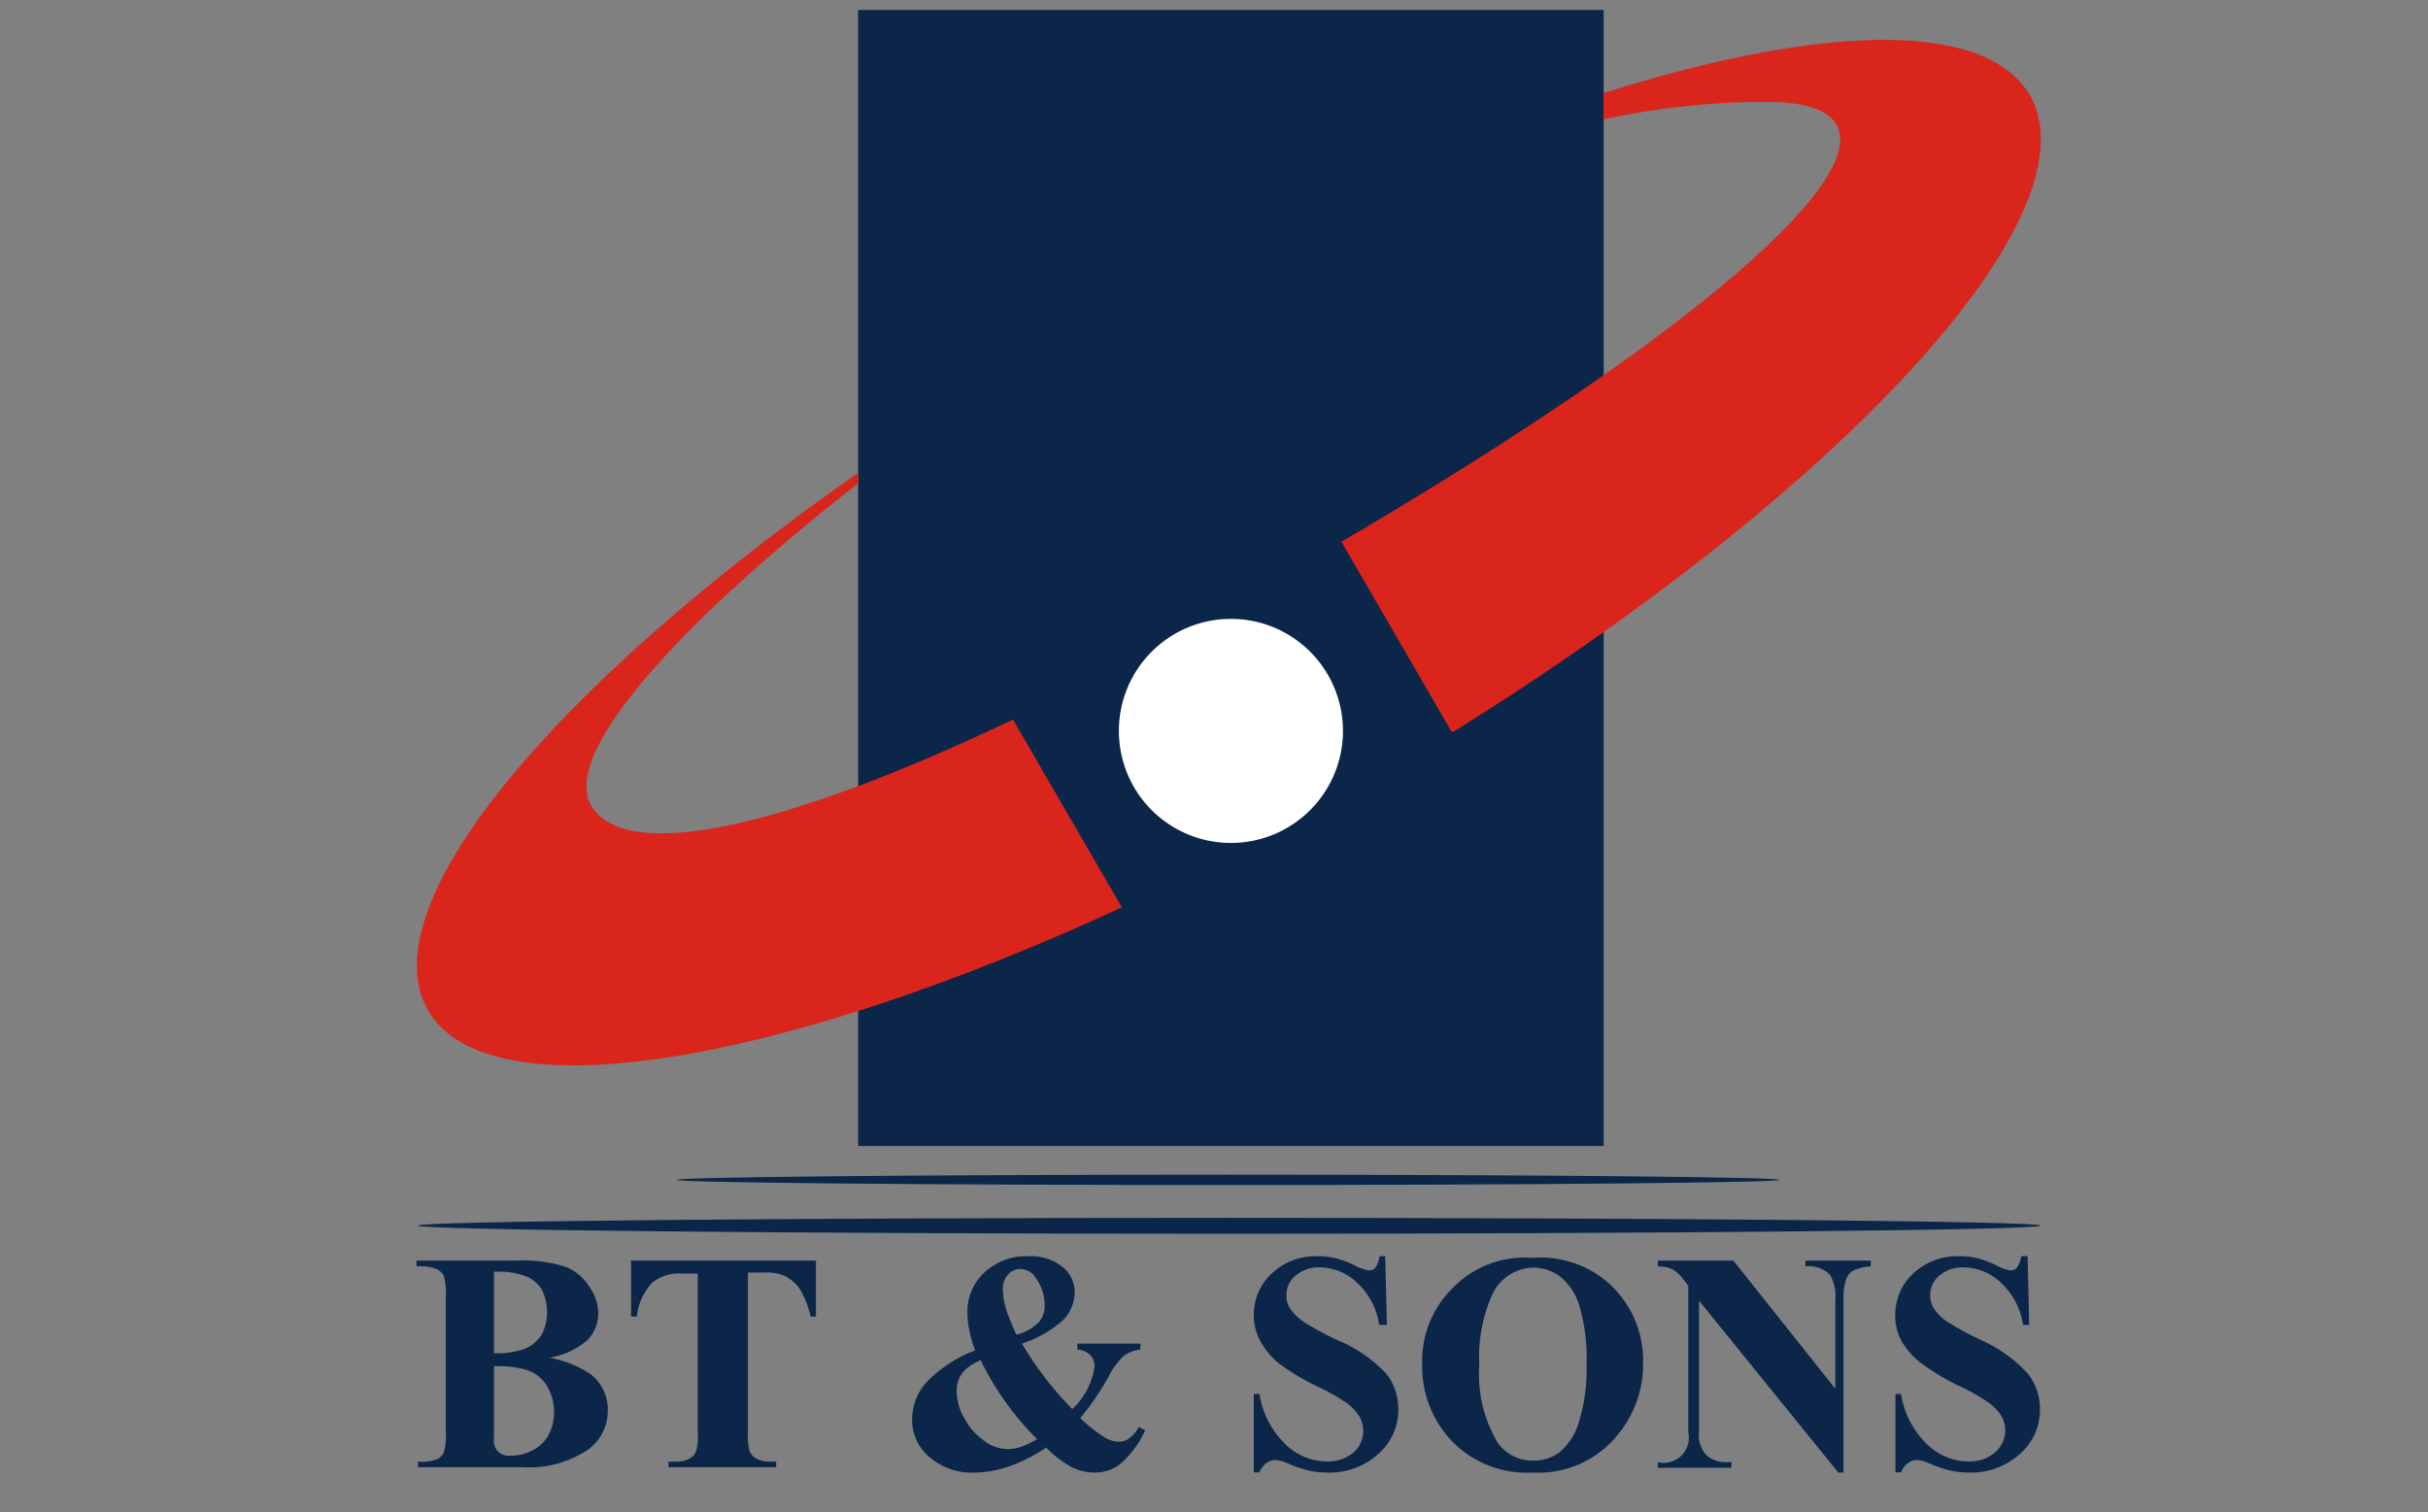
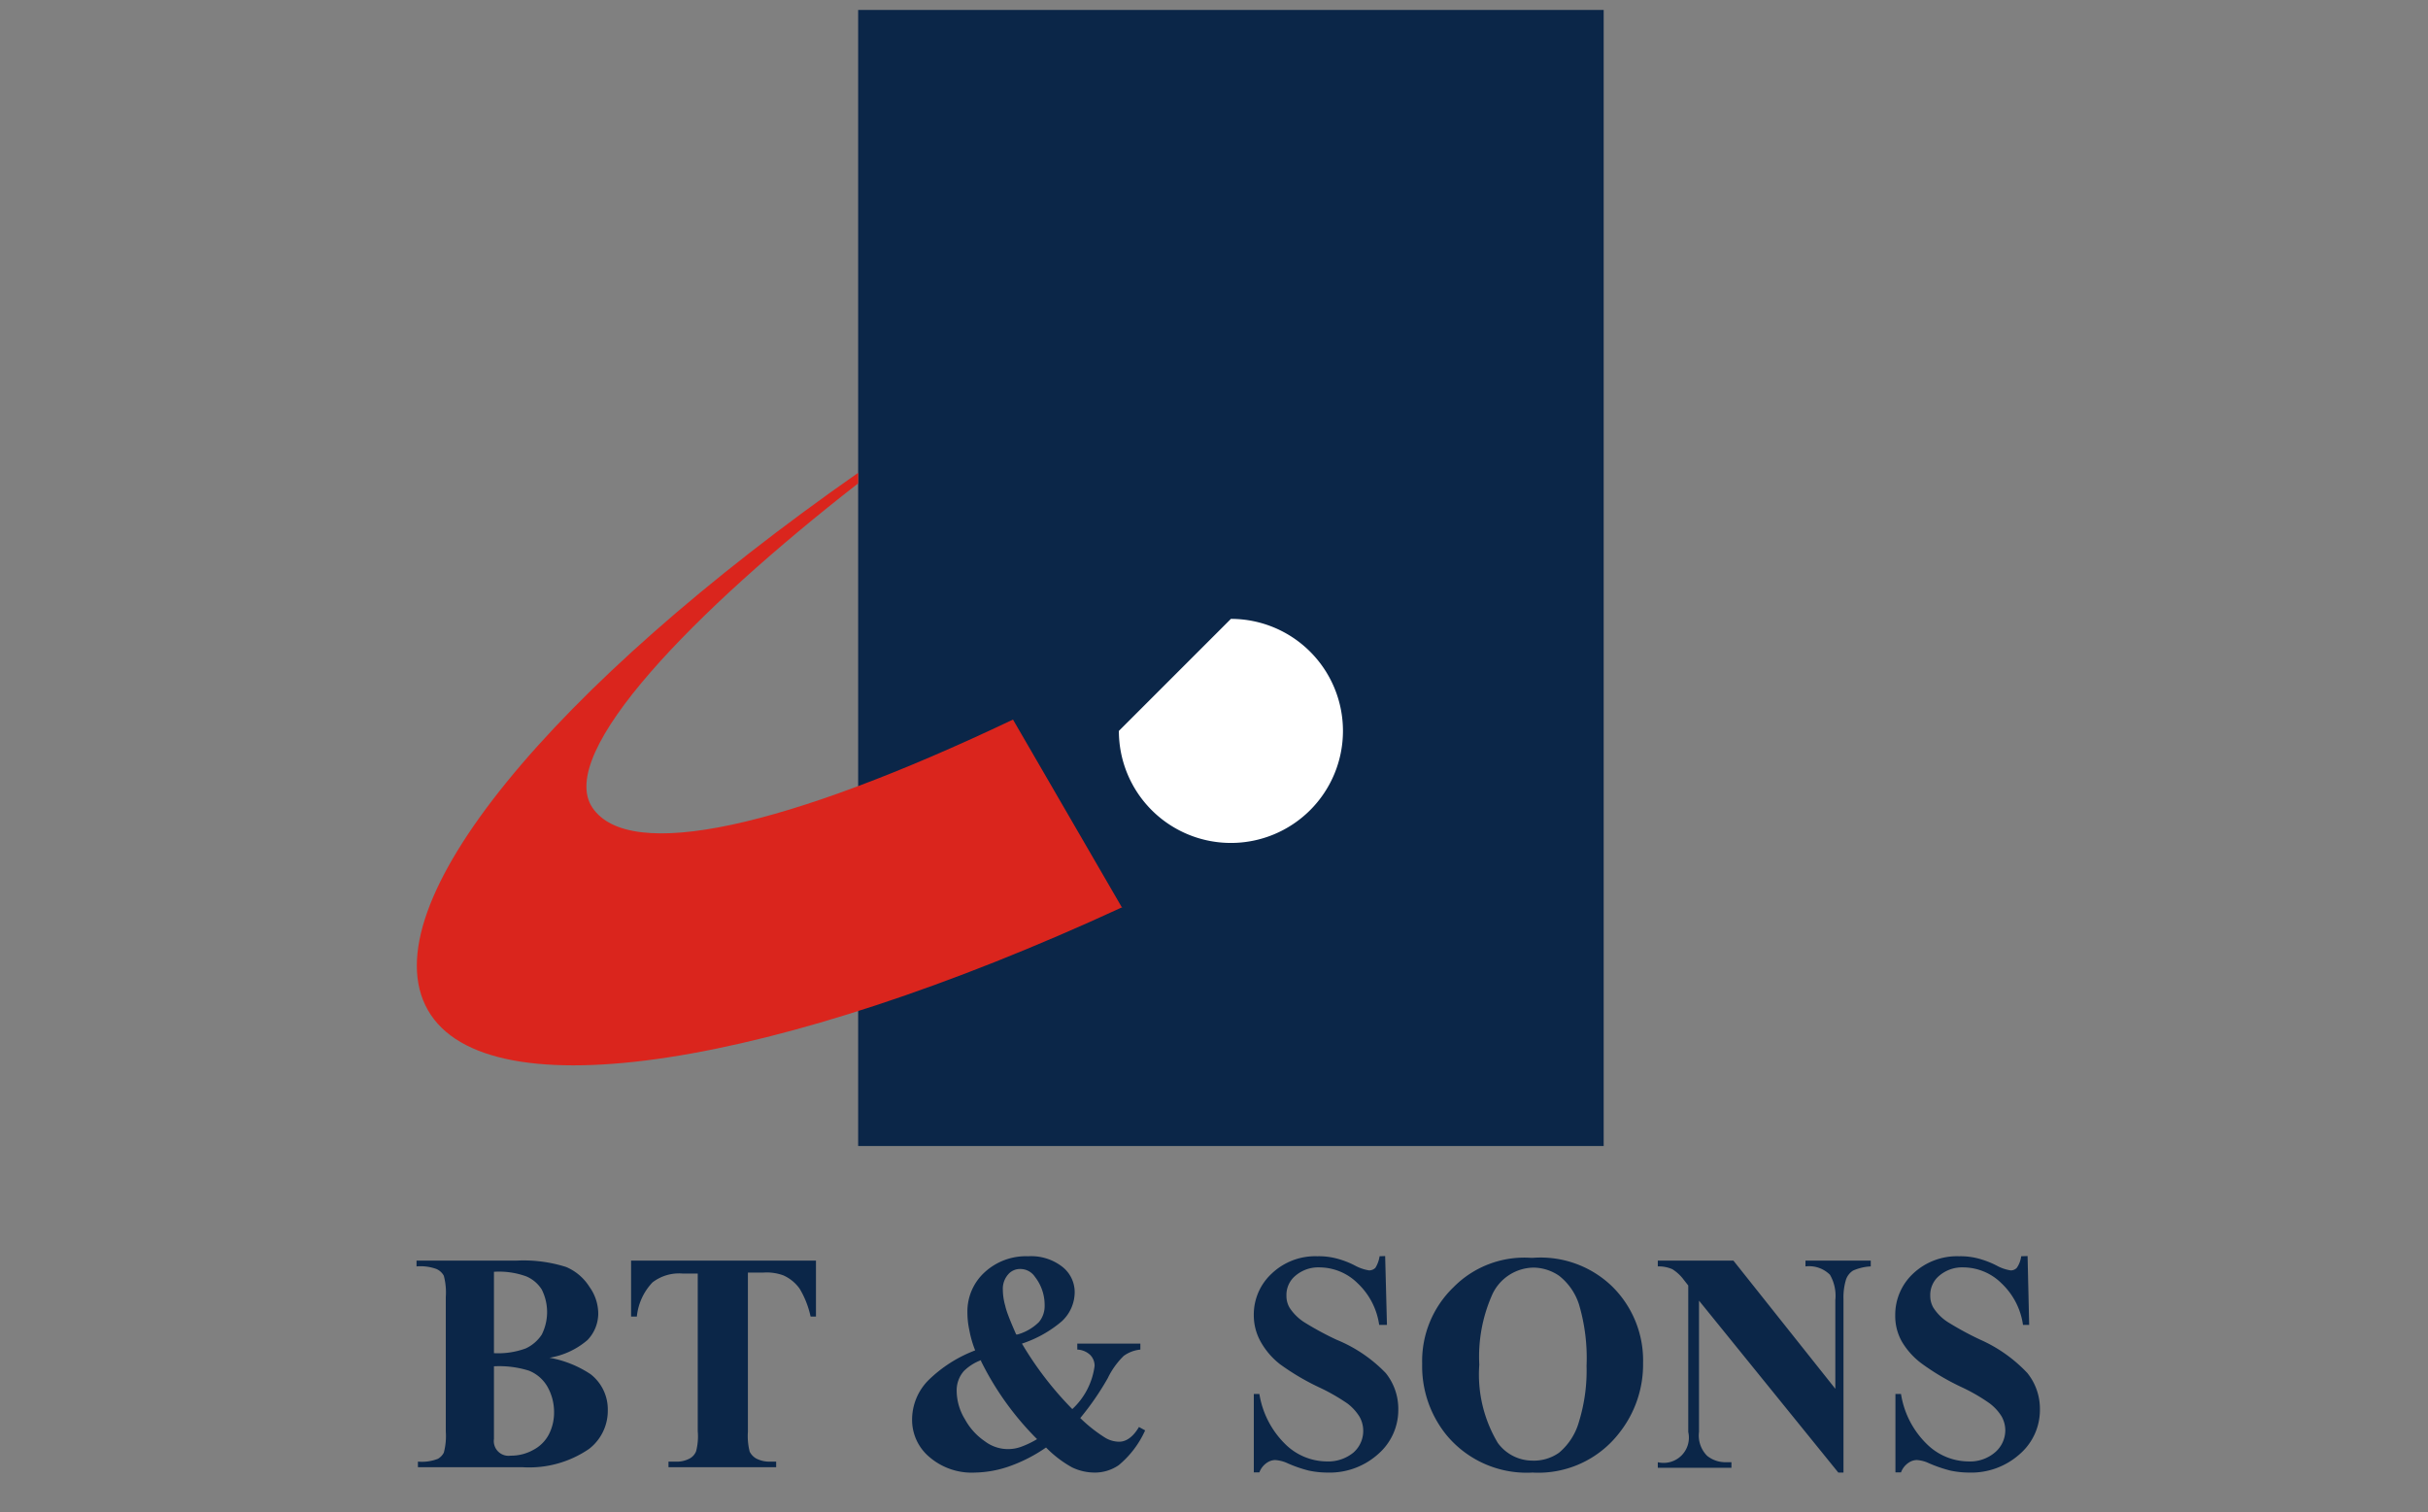
<svg xmlns="http://www.w3.org/2000/svg" id="Layer_1" data-name="Layer 1" viewBox="0 0 122 76">
  <rect x="0" y="0" width="122" height="76" fill="#808080" stroke="none" />
  <defs>
    <style>.cls-1{fill:#0b2648;}.cls-2{fill:#da251d;}.cls-3{fill:#fff;}</style>
  </defs>
  <title>Artboard 1</title>
  <g id="Layer_1-2" data-name="Layer_1">
    <polygon class="cls-1" points="43.12 0.5 80.58 0.5 80.58 57.59 43.12 57.59 43.12 0.5" />
    <path class="cls-2" d="M56.39,45.59c-17.33,8-31.91,10.4-34.89,5.17s6.3-16.29,21.62-27v.53c-8.19,6.38-15.22,13.54-13.35,16.3s9.72,1,21.13-4.43l5.49,9.47Z" />
-     <path class="cls-2" d="M72.92,36.74,67.4,27.22l1-.58C89.06,14.38,97.85,5.39,89.1,5.12A38.61,38.61,0,0,0,80.57,6V4.68C91.6,1.19,99.78,1,102,4.79c3.4,6-9.4,19.81-29,32Z" />
-     <path class="cls-3" d="M61.85,31.1a5.63,5.63,0,1,1-5.63,5.63A5.63,5.63,0,0,1,61.85,31.1Z" />
-     <path class="cls-1" d="M21,61.59c0-.22,18.26-.39,40.77-.39s40.77.17,40.77.39S84.24,62,61.73,62,21,61.8,21,61.59Z" />
-     <path class="cls-1" d="M34,59.29c0-.14,12.41-.26,27.71-.26s27.7.12,27.7.26-12.4.26-27.7.26S34,59.43,34,59.29Z" />
+     <path class="cls-3" d="M61.85,31.1a5.63,5.63,0,1,1-5.63,5.63Z" />
    <path class="cls-1" d="M27.61,68.23a5.44,5.44,0,0,1,2.07.83,2.24,2.24,0,0,1,.86,1.81,2.42,2.42,0,0,1-.94,1.94,5.32,5.32,0,0,1-3.36.92H21v-.28a2.2,2.2,0,0,0,1-.14A.75.75,0,0,0,22.3,73a3.24,3.24,0,0,0,.1-1.06V65.17a3.24,3.24,0,0,0-.1-1.06.77.77,0,0,0-.37-.34,2.35,2.35,0,0,0-1-.13v-.29h5a7.07,7.07,0,0,1,2.52.32,2.57,2.57,0,0,1,1.17,1A2.32,2.32,0,0,1,30.06,66a1.93,1.93,0,0,1-.54,1.34A3.9,3.9,0,0,1,27.61,68.23ZM24.82,68a4,4,0,0,0,1.6-.24,1.94,1.94,0,0,0,.8-.69,2.52,2.52,0,0,0,0-2.27,1.69,1.69,0,0,0-.78-.66,4,4,0,0,0-1.62-.23Zm0,.6v3.71a.74.74,0,0,0,.84.84,2.27,2.27,0,0,0,1.12-.28,1.85,1.85,0,0,0,.8-.79A2.4,2.4,0,0,0,27.84,71a2.58,2.58,0,0,0-.33-1.31,1.87,1.87,0,0,0-.93-.81,5,5,0,0,0-1.76-.22ZM41,63.35v2.81h-.27a4.63,4.63,0,0,0-.55-1.4,2,2,0,0,0-.82-.67,2.42,2.42,0,0,0-1-.14h-.78v8a3.15,3.15,0,0,0,.09,1,.81.81,0,0,0,.34.35,1.43,1.43,0,0,0,.7.15H39v.28H33.59v-.28h.35a1.37,1.37,0,0,0,.72-.16.7.7,0,0,0,.32-.37,3,3,0,0,0,.08-1V64h-.75a2.19,2.19,0,0,0-1.52.44A2.9,2.9,0,0,0,32,66.16h-.29V63.35Zm13.13,4.17H57.3v.3a1.7,1.7,0,0,0-.84.32,4,4,0,0,0-.8,1.12,13.88,13.88,0,0,1-1.38,2,7.4,7.4,0,0,0,1.27,1,1.38,1.38,0,0,0,.68.19c.37,0,.71-.25,1-.74l.31.17a4.85,4.85,0,0,1-1.33,1.75A2.11,2.11,0,0,1,55,74a2.63,2.63,0,0,1-1.13-.26,5.66,5.66,0,0,1-1.31-1,7.75,7.75,0,0,1-1.8.93A5.5,5.5,0,0,1,49,74a3.26,3.26,0,0,1-2.31-.79,2.43,2.43,0,0,1-.86-1.85,2.81,2.81,0,0,1,.82-2A6.79,6.79,0,0,1,49,67.86a5.33,5.33,0,0,1-.29-1,4.24,4.24,0,0,1-.1-.92,2.66,2.66,0,0,1,.86-2,3.06,3.06,0,0,1,2.2-.81,2.54,2.54,0,0,1,1.71.53A1.62,1.62,0,0,1,54,64.91a2,2,0,0,1-.65,1.49,5.94,5.94,0,0,1-2,1.12,17,17,0,0,0,2.53,3.29A3.58,3.58,0,0,0,55,68.64a.77.77,0,0,0-.22-.55,1,1,0,0,0-.65-.27v-.3Zm-3-.46a2.48,2.48,0,0,0,1.08-.63,1.26,1.26,0,0,0,.28-.83A2.29,2.29,0,0,0,52,64.16a.88.88,0,0,0-.74-.39.78.78,0,0,0-.61.28,1.09,1.09,0,0,0-.26.76,3.06,3.06,0,0,0,.12.81C50.57,65.9,50.76,66.38,51.06,67.06Zm-1.83,1.29a2.41,2.41,0,0,0-.87.55,1.47,1.47,0,0,0-.36,1,2.78,2.78,0,0,0,.42,1.43,3.17,3.17,0,0,0,1,1.1,1.92,1.92,0,0,0,1.83.27,4.67,4.67,0,0,0,.79-.38,14.8,14.8,0,0,1-2.82-3.93Zm20.3-5.23.09,3.46H69.3a3.56,3.56,0,0,0-1.09-2.1,2.74,2.74,0,0,0-1.88-.79,1.77,1.77,0,0,0-1.24.42,1.25,1.25,0,0,0-.45,1,1.16,1.16,0,0,0,.16.61,2.51,2.51,0,0,0,.71.71,15.39,15.39,0,0,0,1.66.9A7.21,7.21,0,0,1,69.63,69a2.86,2.86,0,0,1,.63,1.82,2.93,2.93,0,0,1-1,2.24,3.65,3.65,0,0,1-2.57.94,4.57,4.57,0,0,1-.93-.1,6.54,6.54,0,0,1-1.09-.38,1.72,1.72,0,0,0-.61-.15.77.77,0,0,0-.42.15,1,1,0,0,0-.36.47H63V70.05h.28a4.54,4.54,0,0,0,1.3,2.52,3,3,0,0,0,2.07.87A2,2,0,0,0,68,73a1.45,1.45,0,0,0,.31-1.81,2.5,2.5,0,0,0-.59-.65,9.84,9.84,0,0,0-1.41-.81,12.08,12.08,0,0,1-2-1.18,3.75,3.75,0,0,1-.95-1.1A2.71,2.71,0,0,1,63,66.1,2.8,2.8,0,0,1,63.9,64a3.17,3.17,0,0,1,2.29-.87,3.51,3.51,0,0,1,1,.12,4.42,4.42,0,0,1,.88.34,2.23,2.23,0,0,0,.72.25.44.44,0,0,0,.32-.13,1.52,1.52,0,0,0,.21-.58Zm7.41.09a5.17,5.17,0,0,1,4,1.44,5.22,5.22,0,0,1,1.55,3.85A5.54,5.54,0,0,1,81.37,72,5.14,5.14,0,0,1,77,74a5.23,5.23,0,0,1-4.33-1.9,5.48,5.48,0,0,1-1.21-3.56,5.15,5.15,0,0,1,1.57-3.85A5,5,0,0,1,76.94,63.21Zm.09.49a2.32,2.32,0,0,0-2.16,1.45,7.68,7.68,0,0,0-.61,3.43,6.7,6.7,0,0,0,.93,3.93A2.16,2.16,0,0,0,77,73.4,2.19,2.19,0,0,0,78.34,73a3.13,3.13,0,0,0,1-1.56,8.74,8.74,0,0,0,.38-2.81,9.48,9.48,0,0,0-.38-3.08,3,3,0,0,0-1-1.44A2.32,2.32,0,0,0,77,63.7Zm10-.35,5.12,6.44V65.33a2.11,2.11,0,0,0-.27-1.27,1.49,1.49,0,0,0-1.23-.42v-.29H94v.29a2.53,2.53,0,0,0-.89.21.88.88,0,0,0-.35.44,3.07,3.07,0,0,0-.13,1V74h-.26l-7-8.64v6.6a1.44,1.44,0,0,0,.41,1.2,1.47,1.47,0,0,0,.94.32H87v.28H83.3v-.28a1.27,1.27,0,0,0,1.53-1.52V64.6l-.22-.28a2.11,2.11,0,0,0-.58-.54,1.71,1.71,0,0,0-.73-.14v-.29Zm14.78-.23.08,3.46h-.31a3.56,3.56,0,0,0-1.09-2.1,2.74,2.74,0,0,0-1.88-.79,1.77,1.77,0,0,0-1.24.42,1.25,1.25,0,0,0-.45,1,1.16,1.16,0,0,0,.16.61,2.38,2.38,0,0,0,.71.71,15.39,15.39,0,0,0,1.66.9A7.32,7.32,0,0,1,101.87,69a2.86,2.86,0,0,1,.63,1.82,2.93,2.93,0,0,1-1,2.24,3.65,3.65,0,0,1-2.57.94,4.57,4.57,0,0,1-.93-.1,6.92,6.92,0,0,1-1.1-.38,1.63,1.63,0,0,0-.6-.15.77.77,0,0,0-.42.15,1,1,0,0,0-.36.47h-.28V70.05h.28a4.48,4.48,0,0,0,1.3,2.52,3,3,0,0,0,2.07.87,1.93,1.93,0,0,0,1.36-.46,1.46,1.46,0,0,0,.51-1.09,1.44,1.44,0,0,0-.19-.72,2.39,2.39,0,0,0-.6-.65,9.06,9.06,0,0,0-1.4-.81,12.08,12.08,0,0,1-2-1.18,3.75,3.75,0,0,1-1-1.1,2.61,2.61,0,0,1-.34-1.33A2.83,2.83,0,0,1,96.13,64a3.21,3.21,0,0,1,2.3-.87,3.51,3.51,0,0,1,1,.12,4.66,4.66,0,0,1,.88.34,2.15,2.15,0,0,0,.72.25.41.41,0,0,0,.31-.13,1.34,1.34,0,0,0,.22-.58Z" />
  </g>
</svg>